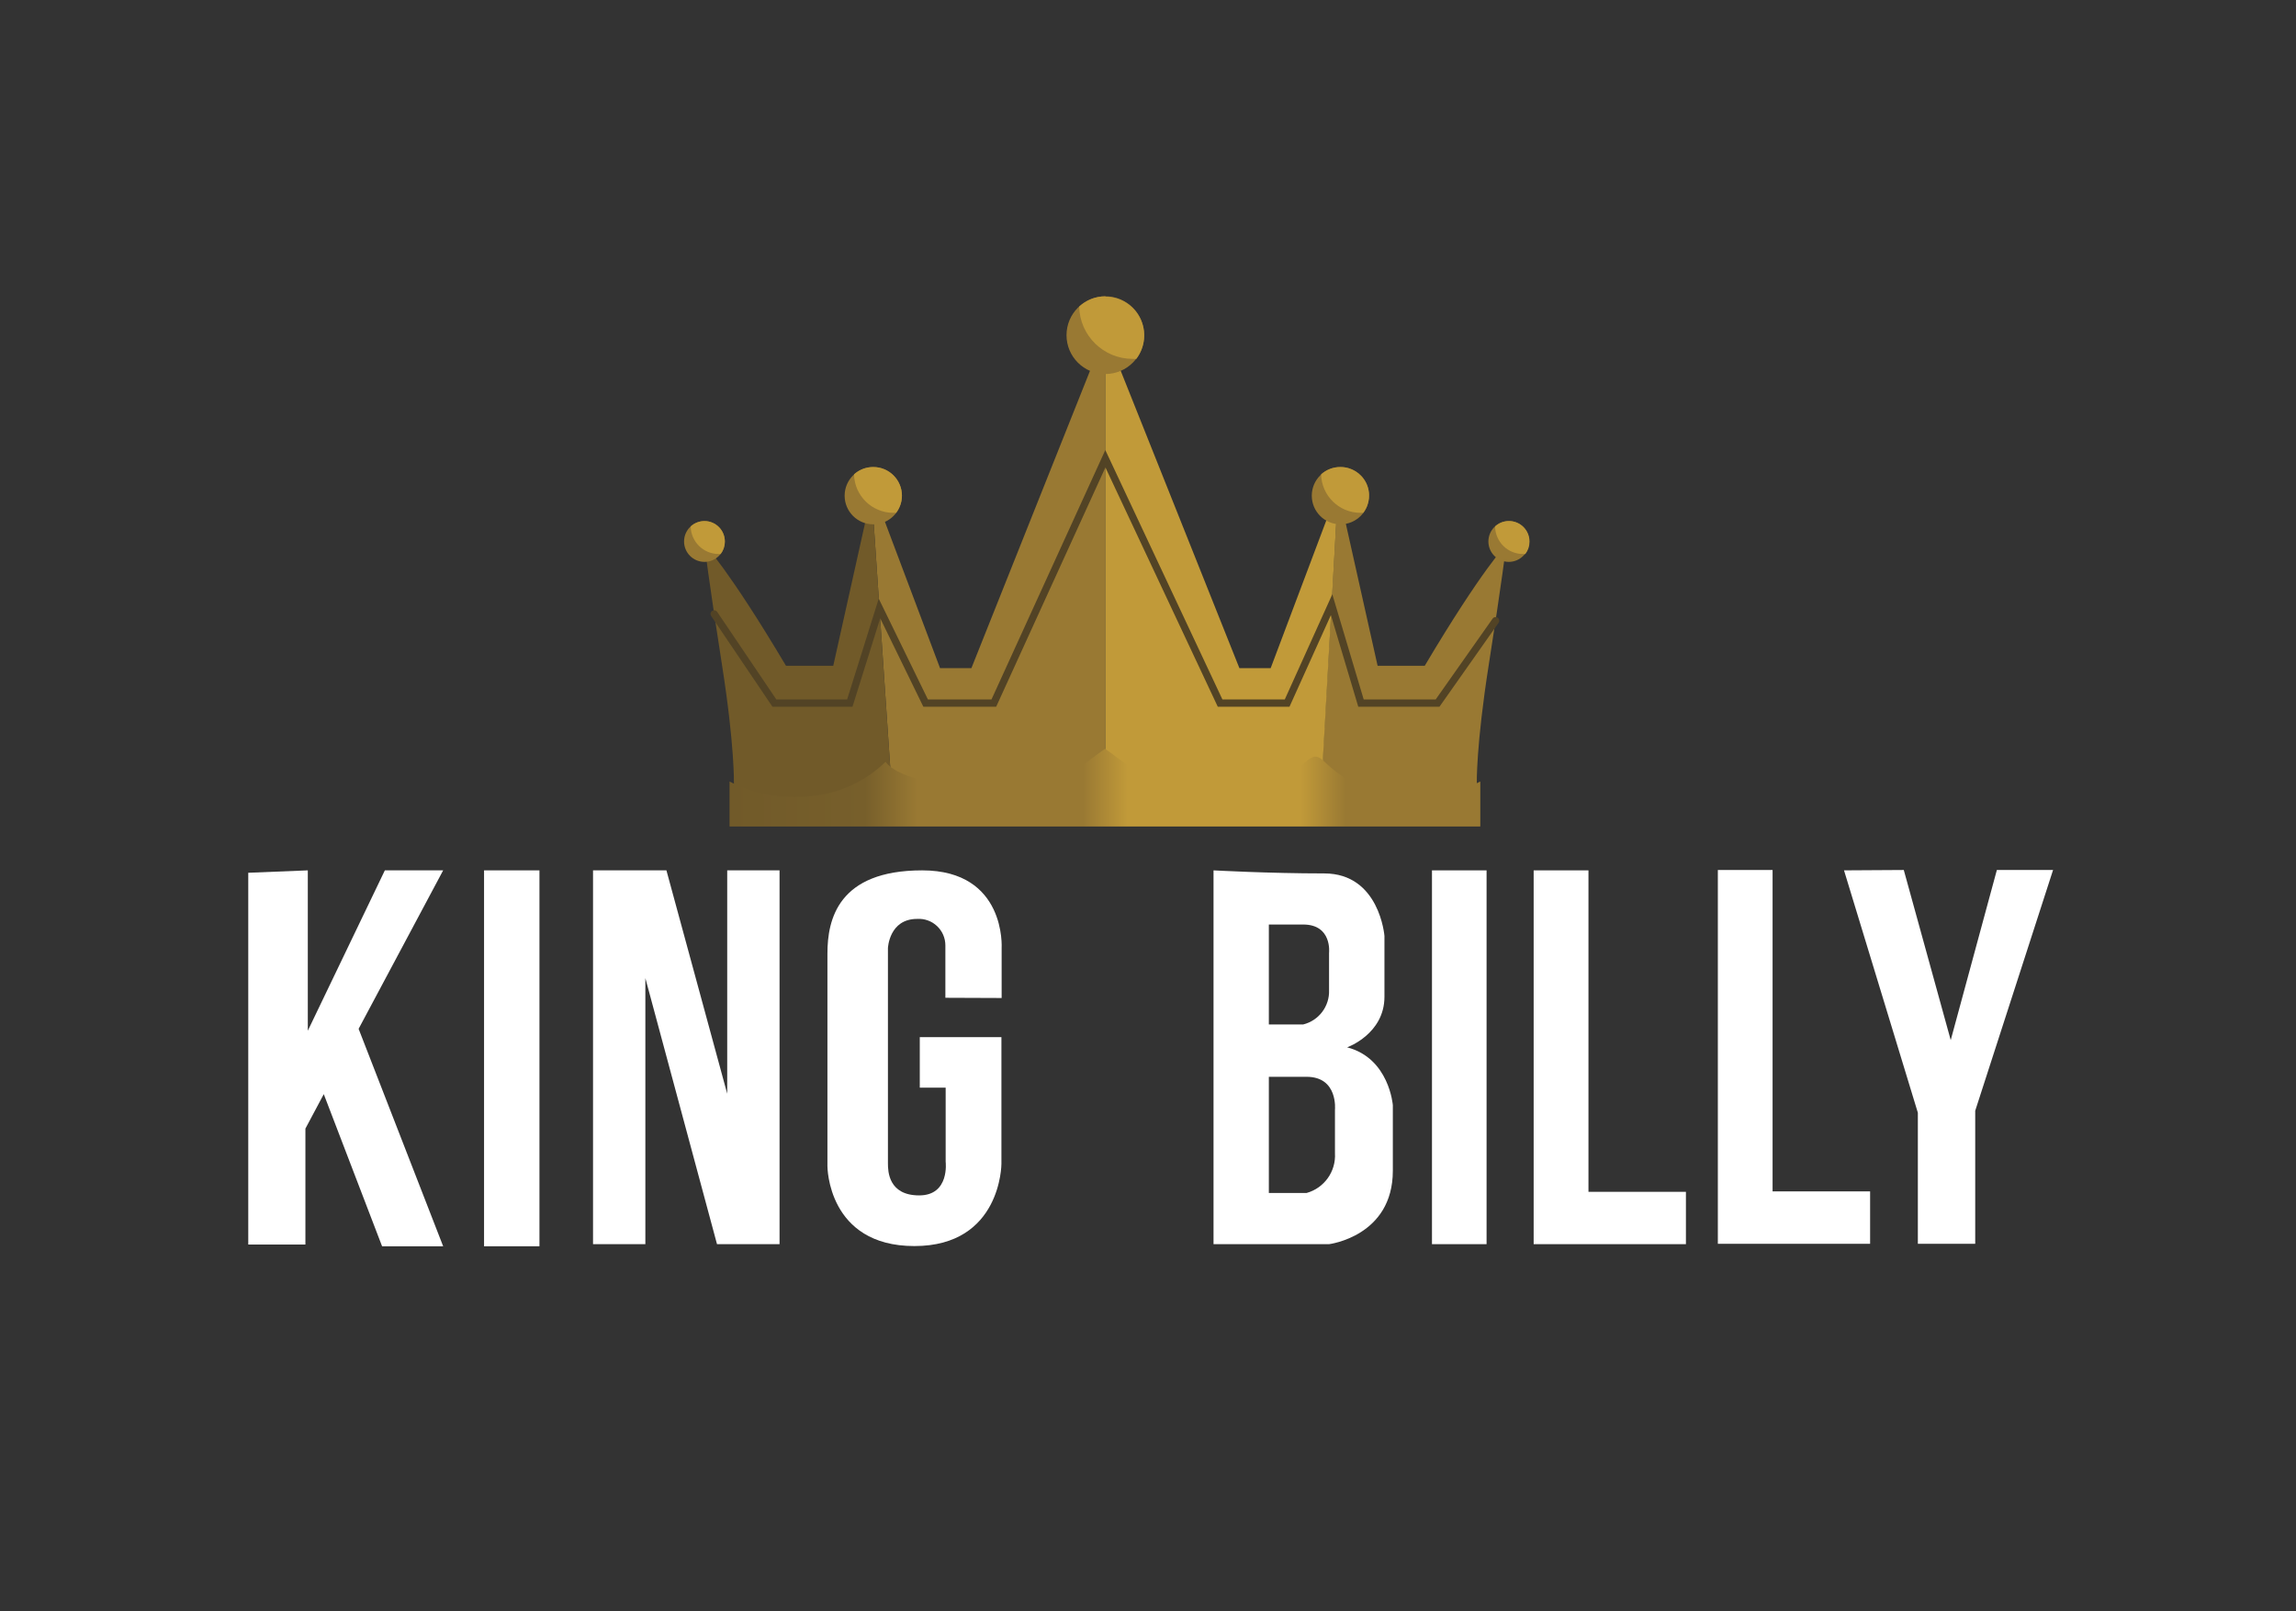
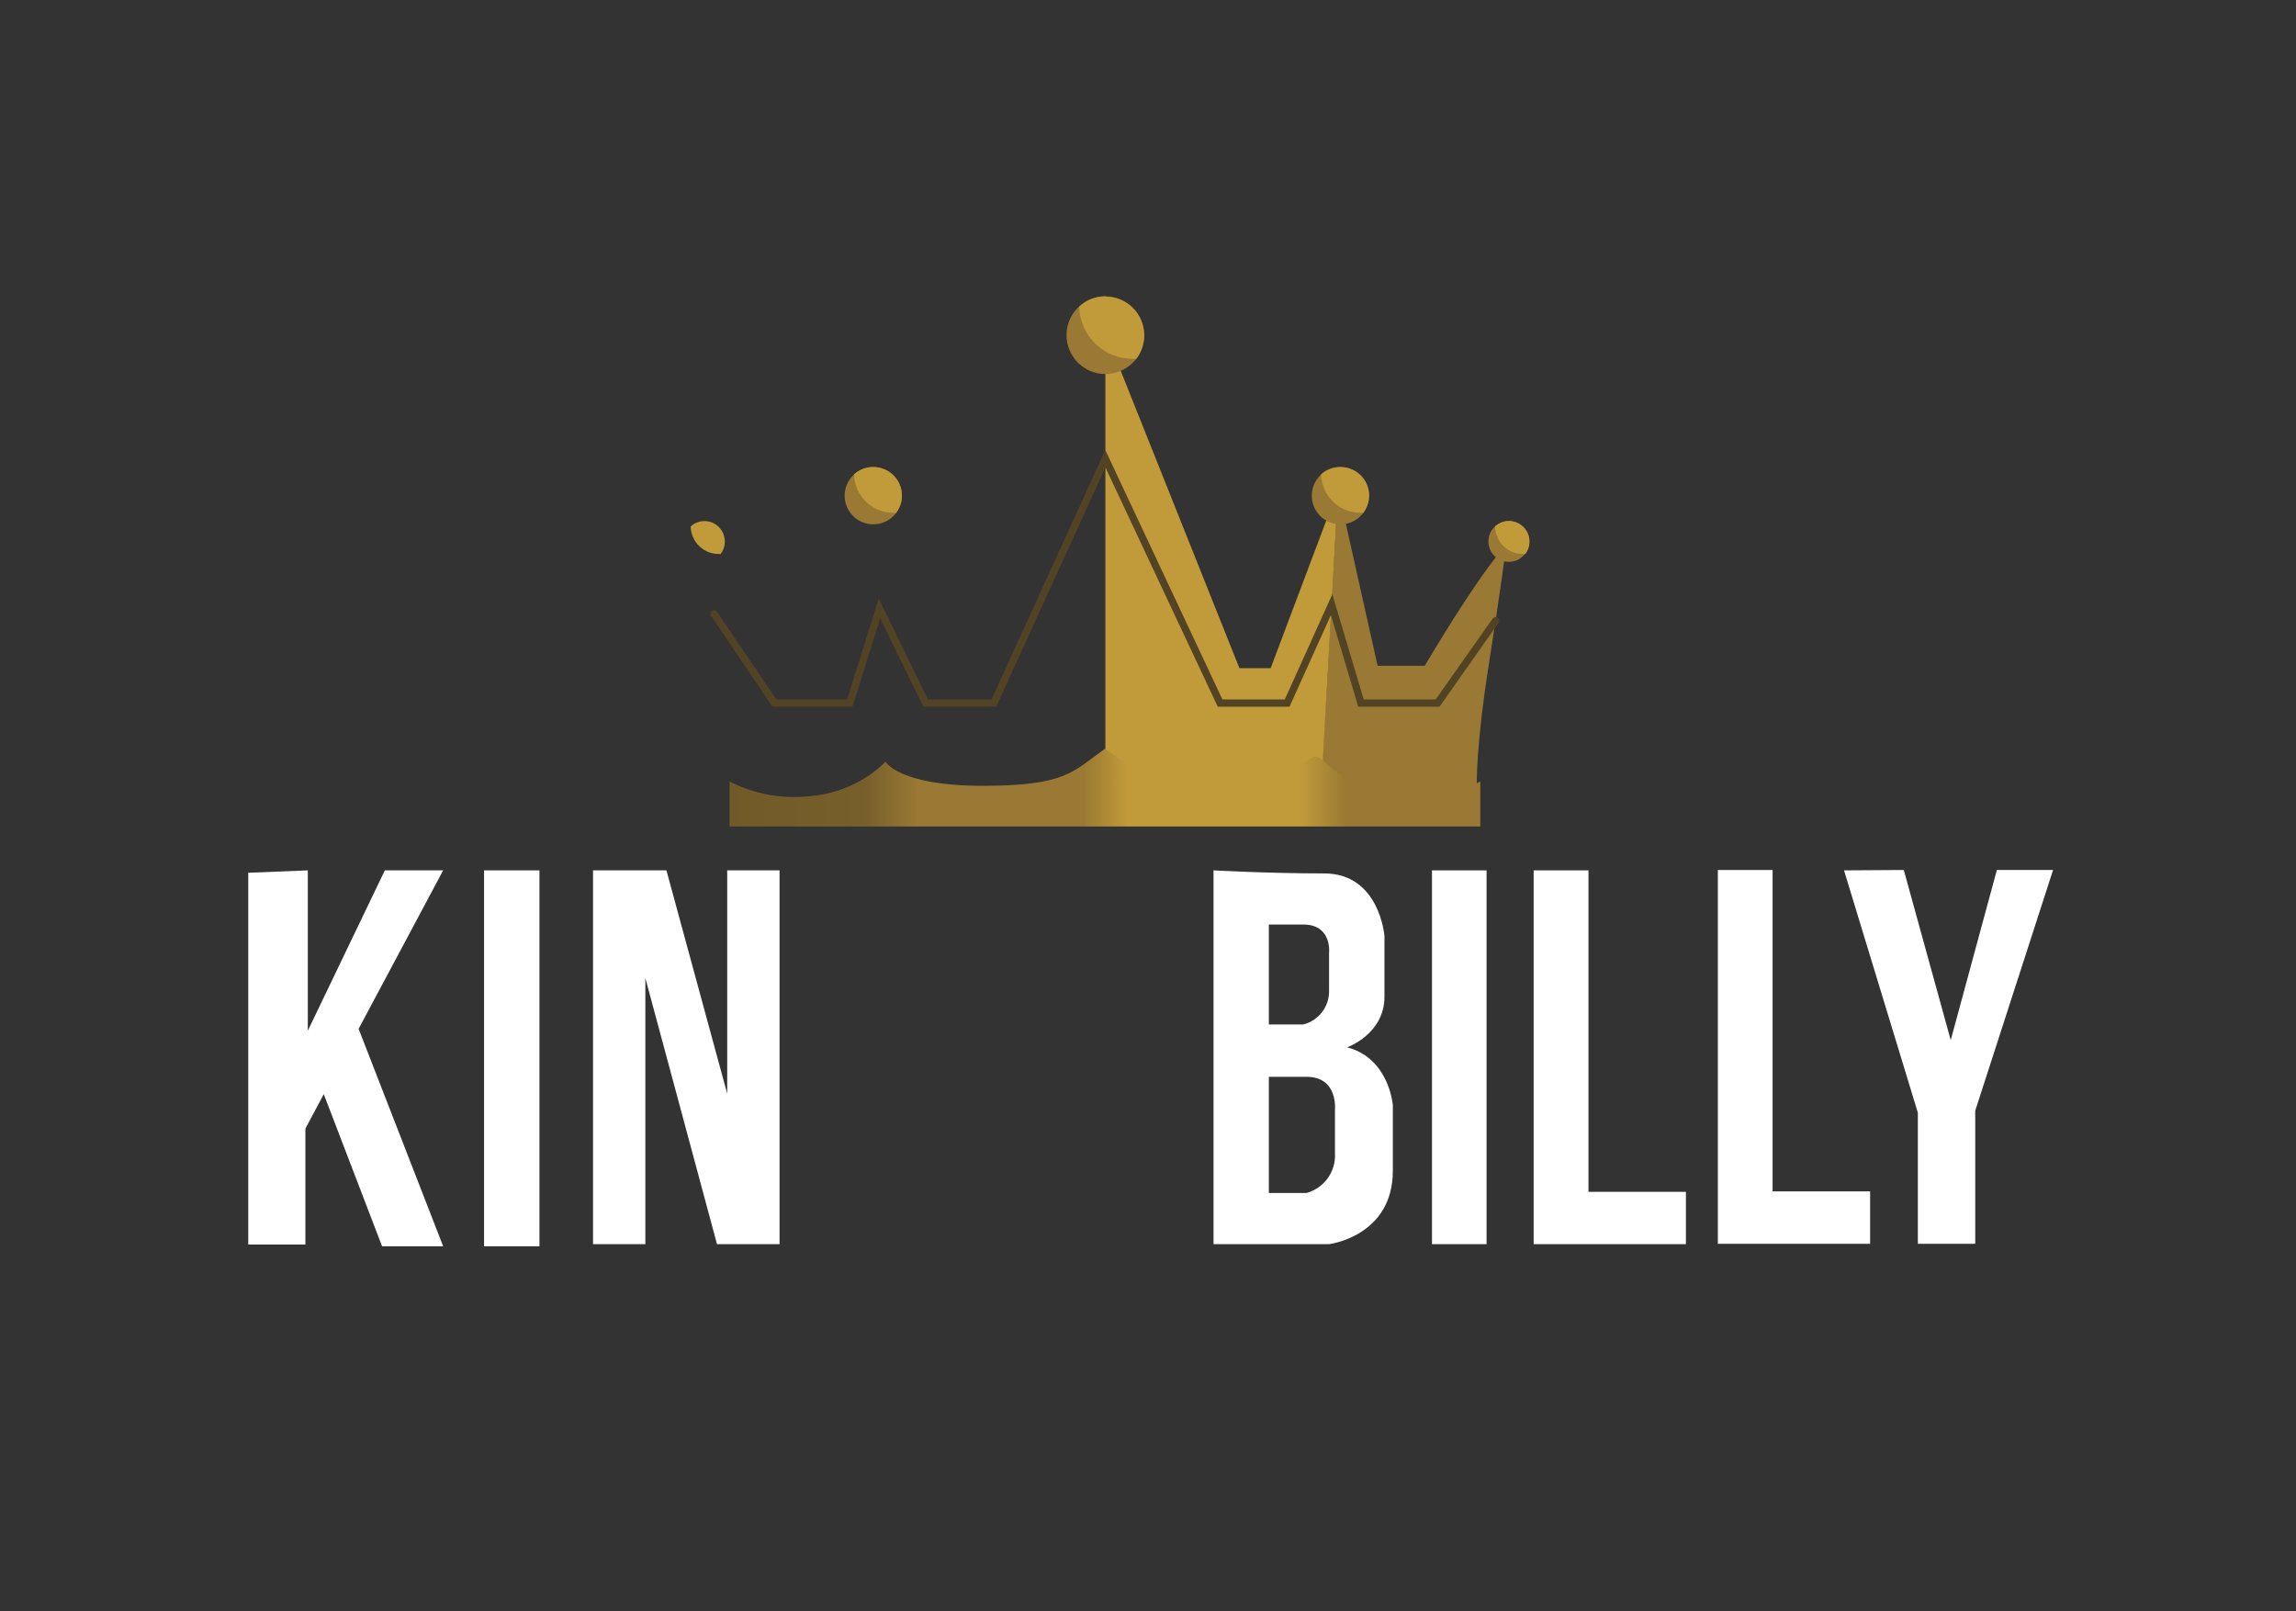
<svg xmlns="http://www.w3.org/2000/svg" id="ejmlHks4WaZ1" viewBox="0 0 315 221" shape-rendering="geometricPrecision" text-rendering="geometricPrecision" project-id="ff30f9c2ca694338a52fb70a550a891d" export-id="6e7671f2e1e04769a6110a02400e8efb" cached="false" width="315" height="221">
  <rect x="0" y="0" width="315" height="221" fill="#333333" stroke="none" />
  <style>
#ejmlHks4WaZ10_to {animation: ejmlHks4WaZ10_to__to 4000ms linear infinite normal forwards}@keyframes ejmlHks4WaZ10_to__to { 0% {transform: translate(178.79px,145.04px)} 60% {transform: translate(178.79px,145.04px);animation-timing-function: cubic-bezier(0.39,0.575,0.565,1)} 65% {transform: translate(178.79px,139.04px);animation-timing-function: cubic-bezier(0.47,0,0.745,0.715)} 72.5% {transform: translate(178.79px,145.04px)} 100% {transform: translate(178.79px,145.04px)}} #ejmlHks4WaZ11_to {animation: ejmlHks4WaZ11_to__to 4000ms linear infinite normal forwards}@keyframes ejmlHks4WaZ11_to__to { 0% {transform: translate(200.205px,145.04px)} 57.5% {transform: translate(200.205px,145.04px);animation-timing-function: cubic-bezier(0.39,0.575,0.565,1)} 62.5% {transform: translate(200.205px,139.04px);animation-timing-function: cubic-bezier(0.47,0,0.745,0.715)} 70% {transform: translate(200.205px,145.04px)} 100% {transform: translate(200.205px,145.04px)}} #ejmlHks4WaZ12_to {animation: ejmlHks4WaZ12_to__to 4000ms linear infinite normal forwards}@keyframes ejmlHks4WaZ12_to__to { 0% {transform: translate(220.855px,145.04px)} 55% {transform: translate(220.855px,145.04px);animation-timing-function: cubic-bezier(0.39,0.575,0.565,1)} 60% {transform: translate(220.855px,139.04px);animation-timing-function: cubic-bezier(0.47,0,0.745,0.715)} 67.5% {transform: translate(220.855px,145.04px)} 100% {transform: translate(220.855px,145.04px)}} #ejmlHks4WaZ13_to {animation: ejmlHks4WaZ13_to__to 4000ms linear infinite normal forwards}@keyframes ejmlHks4WaZ13_to__to { 0% {transform: translate(246.125px,144.99px)} 52.5% {transform: translate(246.125px,144.99px);animation-timing-function: cubic-bezier(0.39,0.575,0.565,1)} 57.5% {transform: translate(246.125px,138.99px);animation-timing-function: cubic-bezier(0.47,0,0.745,0.715)} 65% {transform: translate(246.125px,144.99px)} 100% {transform: translate(246.125px,144.99px)}} #ejmlHks4WaZ14_to {animation: ejmlHks4WaZ14_to__to 4000ms linear infinite normal forwards}@keyframes ejmlHks4WaZ14_to__to { 0% {transform: translate(267.33px,144.99px)} 50% {transform: translate(267.33px,144.99px);animation-timing-function: cubic-bezier(0.39,0.575,0.565,1)} 55% {transform: translate(267.33px,138.99px);animation-timing-function: cubic-bezier(0.47,0,0.745,0.715)} 62.5% {transform: translate(267.33px,144.99px)} 100% {transform: translate(267.33px,144.99px)}} #ejmlHks4WaZ15_tr {animation: ejmlHks4WaZ15_tr__tr 4000ms linear infinite normal forwards}@keyframes ejmlHks4WaZ15_tr__tr { 0% {transform: translate(125.47px,113.38px) rotate(0deg)} 25% {transform: translate(125.47px,113.38px) rotate(0deg);animation-timing-function: cubic-bezier(0.645,0.045,0.355,1)} 57.5% {transform: translate(125.47px,113.38px) rotate(13.404deg);animation-timing-function: cubic-bezier(0.455,0.03,0.515,0.955)} 67.5% {transform: translate(125.47px,113.38px) rotate(-5.99deg);animation-timing-function: cubic-bezier(0.68,-0.55,0.265,1.55)} 80% {transform: translate(125.47px,113.38px) rotate(0deg)} 100% {transform: translate(125.47px,113.38px) rotate(0deg)}}
</style>
  <defs>
    <linearGradient id="ejmlHks4WaZ21-fill" x1="100.13" y1="108.04" x2="203.17" y2="108.04" spreadMethod="pad" gradientUnits="userSpaceOnUse" gradientTransform="translate(0 0)">
      <stop id="ejmlHks4WaZ21-fill-0" offset="0%" stop-color="#715a29" />
      <stop id="ejmlHks4WaZ21-fill-1" offset="18%" stop-color="#775f2b" />
      <stop id="ejmlHks4WaZ21-fill-2" offset="25%" stop-color="#997933" />
      <stop id="ejmlHks4WaZ21-fill-3" offset="47%" stop-color="#997933" />
      <stop id="ejmlHks4WaZ21-fill-4" offset="53%" stop-color="#c19a39" />
      <stop id="ejmlHks4WaZ21-fill-5" offset="76%" stop-color="#c19a39" />
      <stop id="ejmlHks4WaZ21-fill-6" offset="82%" stop-color="#997933" />
      <stop id="ejmlHks4WaZ21-fill-7" offset="99%" stop-color="#997933" />
    </linearGradient>
  </defs>
  <g transform="translate(0 0)">
    <g transform="translate(0 0)">
      <g transform="translate(0 0)">
        <rect width="7.6" height="51.57" rx="0" ry="0" transform="translate(66.41 119.4)" fill="#fff" />
        <path d="M60.8,119.4h-8l-10.57,22v-22l-8.17.33v51h7.84v-15.9l2.52-4.73v0l8,20.87h8.38L49.2,141.14L60.8,119.4Z" fill="#fff" />
        <polygon points="81.36,170.68 81.36,119.4 91.43,119.4 99.77,150.04 99.77,119.4 106.95,119.4 106.95,170.68 98.37,170.68 88.54,134.18 88.54,170.68 81.36,170.68" fill="#fff" />
-         <path d="M137.42,136.91v-6.85c0,0,.66-10.66-10.9-10.66s-13,6.77-13,11.4v29.2c0,0,0,10.94,11.93,10.94s11.94-11.27,11.94-11.27v-17.39h-11.2v6.93h3.55v10.16c0,0,.58,4.62-3.63,4.62s-4.29-3.3-4.29-4.38v-29.55c0,0,.16-4,4-4c1.005-.066,1.992.286,2.727.974s1.153,1.649,1.153,2.656v7.19l7.72.03Z" fill="#fff" />
      </g>
      <g transform="translate(0 0)">
        <g id="ejmlHks4WaZ10_to" transform="translate(178.79,145.04)">
          <path d="M184.82,143.68c0,0,5.12-1.82,5.12-6.94v-8.34c0,0-.66-8.58-8.26-8.58s-15.19-.42-15.19-.42v51.28h15.85c0,0,8.75-1.07,8.75-10.07v-9c0,0-.49-6.44-6.27-7.93Zm-10.74-16.85h4.71c4,0,3.55,3.89,3.55,3.89v5.11c.083,2.213-1.4,4.18-3.55,4.71h-4.71v-13.71Zm9.07,25.41v5.95c.157,2.516-1.47,4.799-3.9,5.47h-5.17v-15.94h5.17c4.36,0,3.9,4.52,3.9,4.52Z" transform="translate(-178.79,-145.04)" fill="#fff" />
        </g>
        <g id="ejmlHks4WaZ11_to" transform="translate(200.205,145.04)">
          <rect width="7.49" height="51.28" rx="0" ry="0" transform="translate(-3.745,-25.64)" fill="#fff" />
        </g>
        <g id="ejmlHks4WaZ12_to" transform="translate(220.855,145.04)">
          <polygon points="210.41,119.4 210.41,170.68 231.3,170.68 231.3,163.5 217.93,163.5 217.93,119.4 210.41,119.4" transform="translate(-220.855,-145.04)" fill="#fff" />
        </g>
        <g id="ejmlHks4WaZ13_to" transform="translate(246.125,144.99)">
          <polygon points="235.68,119.35 235.68,170.63 256.57,170.63 256.57,163.44 243.19,163.44 243.19,119.35 235.68,119.35" transform="translate(-246.125,-144.99)" fill="#fff" />
        </g>
        <g id="ejmlHks4WaZ14_to" transform="translate(267.33,144.99)">
          <polygon points="252.99,119.4 263.12,152.65 263.12,170.63 270.99,170.63 270.99,152.38 281.67,119.35 273.96,119.35 267.63,142.69 261.19,119.35 252.99,119.4" transform="translate(-267.33,-144.99)" fill="#fff" />
        </g>
      </g>
    </g>
    <g id="ejmlHks4WaZ15_tr" transform="translate(125.47,113.38) rotate(0)">
      <g transform="translate(-125.47,-113.38)">
        <path d="M185.28,110.5h17.12l.21-3c0,0-.12-5.13,1.65-16.36s2.4-16.43,2.4-16.43-3.27,3.29-11.19,16.62h-6.47L183.58,67.1l-2.48,43.17l4.18.23Z" fill="#997933" />
-         <polygon points="133.27,91.66 128.97,91.66 119.72,67.1 119.59,67.69 122.49,110.5 151.65,110.5 151.65,45.59 133.27,91.66" fill="#997933" />
-         <path d="M114.32,91.33h-6.49C99.91,78,96.65,74.69,96.65,74.69s.62,5.2,2.39,16.43s1.65,16.36,1.65,16.36l.21,3h21.59l-2.9-42.8-5.27,23.65Z" fill="#715a29" />
        <polygon points="174.33,91.66 170.04,91.66 151.65,45.59 151.65,110.5 181.14,110.5 183.58,67.1 174.33,91.66" fill="#c19a39" />
        <polyline points="205.19,85.15 197.23,96.45 186.72,96.45 182.69,82.95 176.59,96.45 167.39,96.45 151.65,62.93 136.35,96.45 126.99,96.45 120.66,83.47 116.59,96.45 106.24,96.45 97.98,84.22" fill="none" stroke="#524325" stroke-linecap="round" stroke-miterlimit="10" />
        <path d="M192,109.21c-3.869-.332-7.502-1.997-10.28-4.71s-1.77,3.3-13.33,3.3-12.37-2-16.78-5.08c-4.4,3.06-5.21,5.08-16.77,5.08s-13.34-3.3-13.34-3.3c-2.778,2.713-6.411,4.378-10.28,4.71-3.826.45-7.7-.246-11.13-2v6.17h103v-6.17c-3.418,1.746-7.277,2.442-11.09,2Z" fill="url(#ejmlHks4WaZ21-fill)" />
        <circle r="2.8" transform="translate(207 74.28)" fill="#997933" />
        <path d="M207,71.48c-.697.002-1.368.266-1.88.74.011,1.017.426,1.987,1.154,2.697s1.709,1.099,2.726,1.083h.27c.37-.482.571-1.072.57-1.68.011-.756-.285-1.485-.82-2.02s-1.264-.831-2.02-.82Z" fill="#c19a39" />
-         <circle r="2.8" transform="translate(96.65 74.28)" fill="#997933" />
        <path d="M96.65,71.48c-.7.004-1.374.267-1.89.74.033,2.097,1.742,3.78,3.84,3.78h.27c.37-.482.571-1.072.57-1.68.011-.748-.278-1.469-.802-2.002s-1.24-.835-1.988-.838Z" fill="#c19a39" />
        <circle r="3.93" transform="translate(183.9 68)" fill="#997933" />
        <path d="M183.9,64.07c-.977-.011-1.923.346-2.65,1c.065,2.931,2.458,5.275,5.39,5.28.13,0,.25,0,.39,0c.903-1.185,1.054-2.781.39-4.114s-2.03-2.173-3.52-2.166Z" fill="#c19a39" />
        <circle r="5.33" transform="translate(151.65 45.98)" fill="#997933" />
        <path d="M151.65,40.65c-1.331.001-2.613.505-3.59,1.41.082,3.98,3.329,7.165,7.31,7.17.18,0,.35,0,.53,0c1.219-1.611,1.42-3.774.519-5.582s-2.749-2.95-4.769-2.948v-.05Z" fill="#c19a39" />
        <circle r="3.93" transform="translate(119.81 68)" fill="#997933" />
        <path d="M119.81,64.07c-.974-.008-1.916.349-2.64,1c.06,2.93,2.45,5.275,5.38,5.28.14,0,.26,0,.39,0c.517-.675.798-1.5.8-2.35c0-2.17-1.76-3.93-3.93-3.93Z" fill="#c19a39" />
      </g>
    </g>
  </g>
</svg>